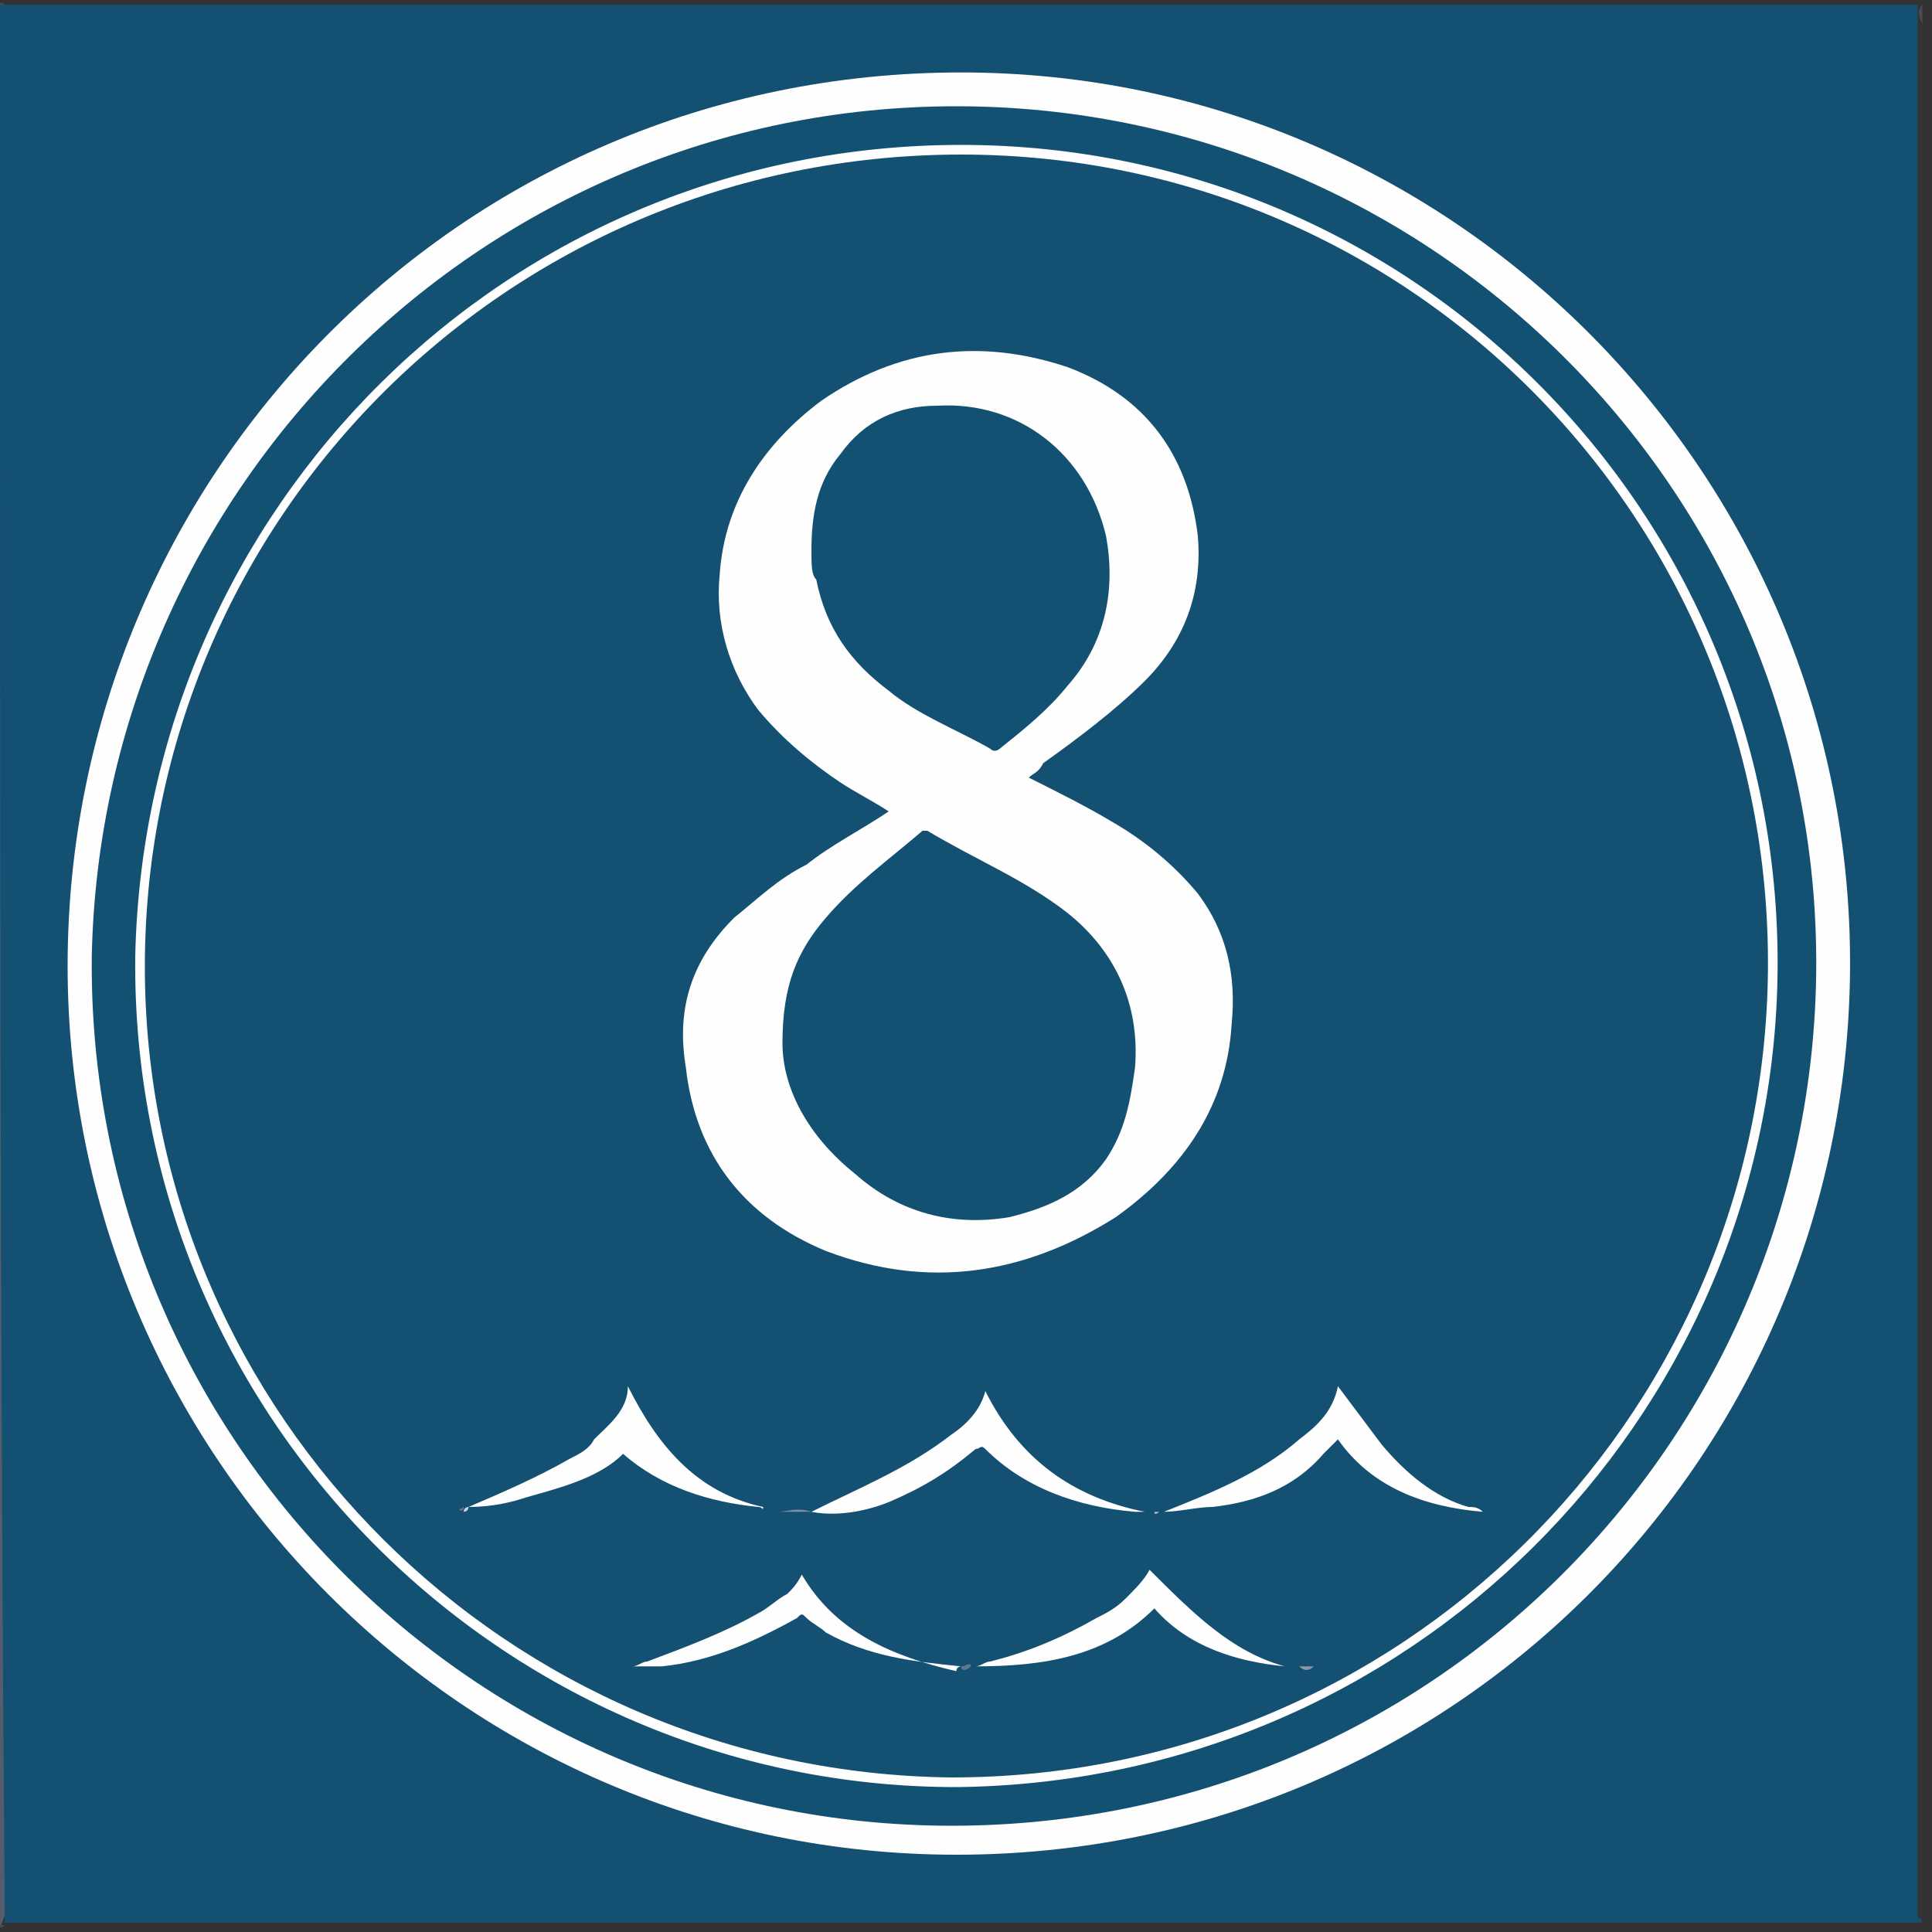
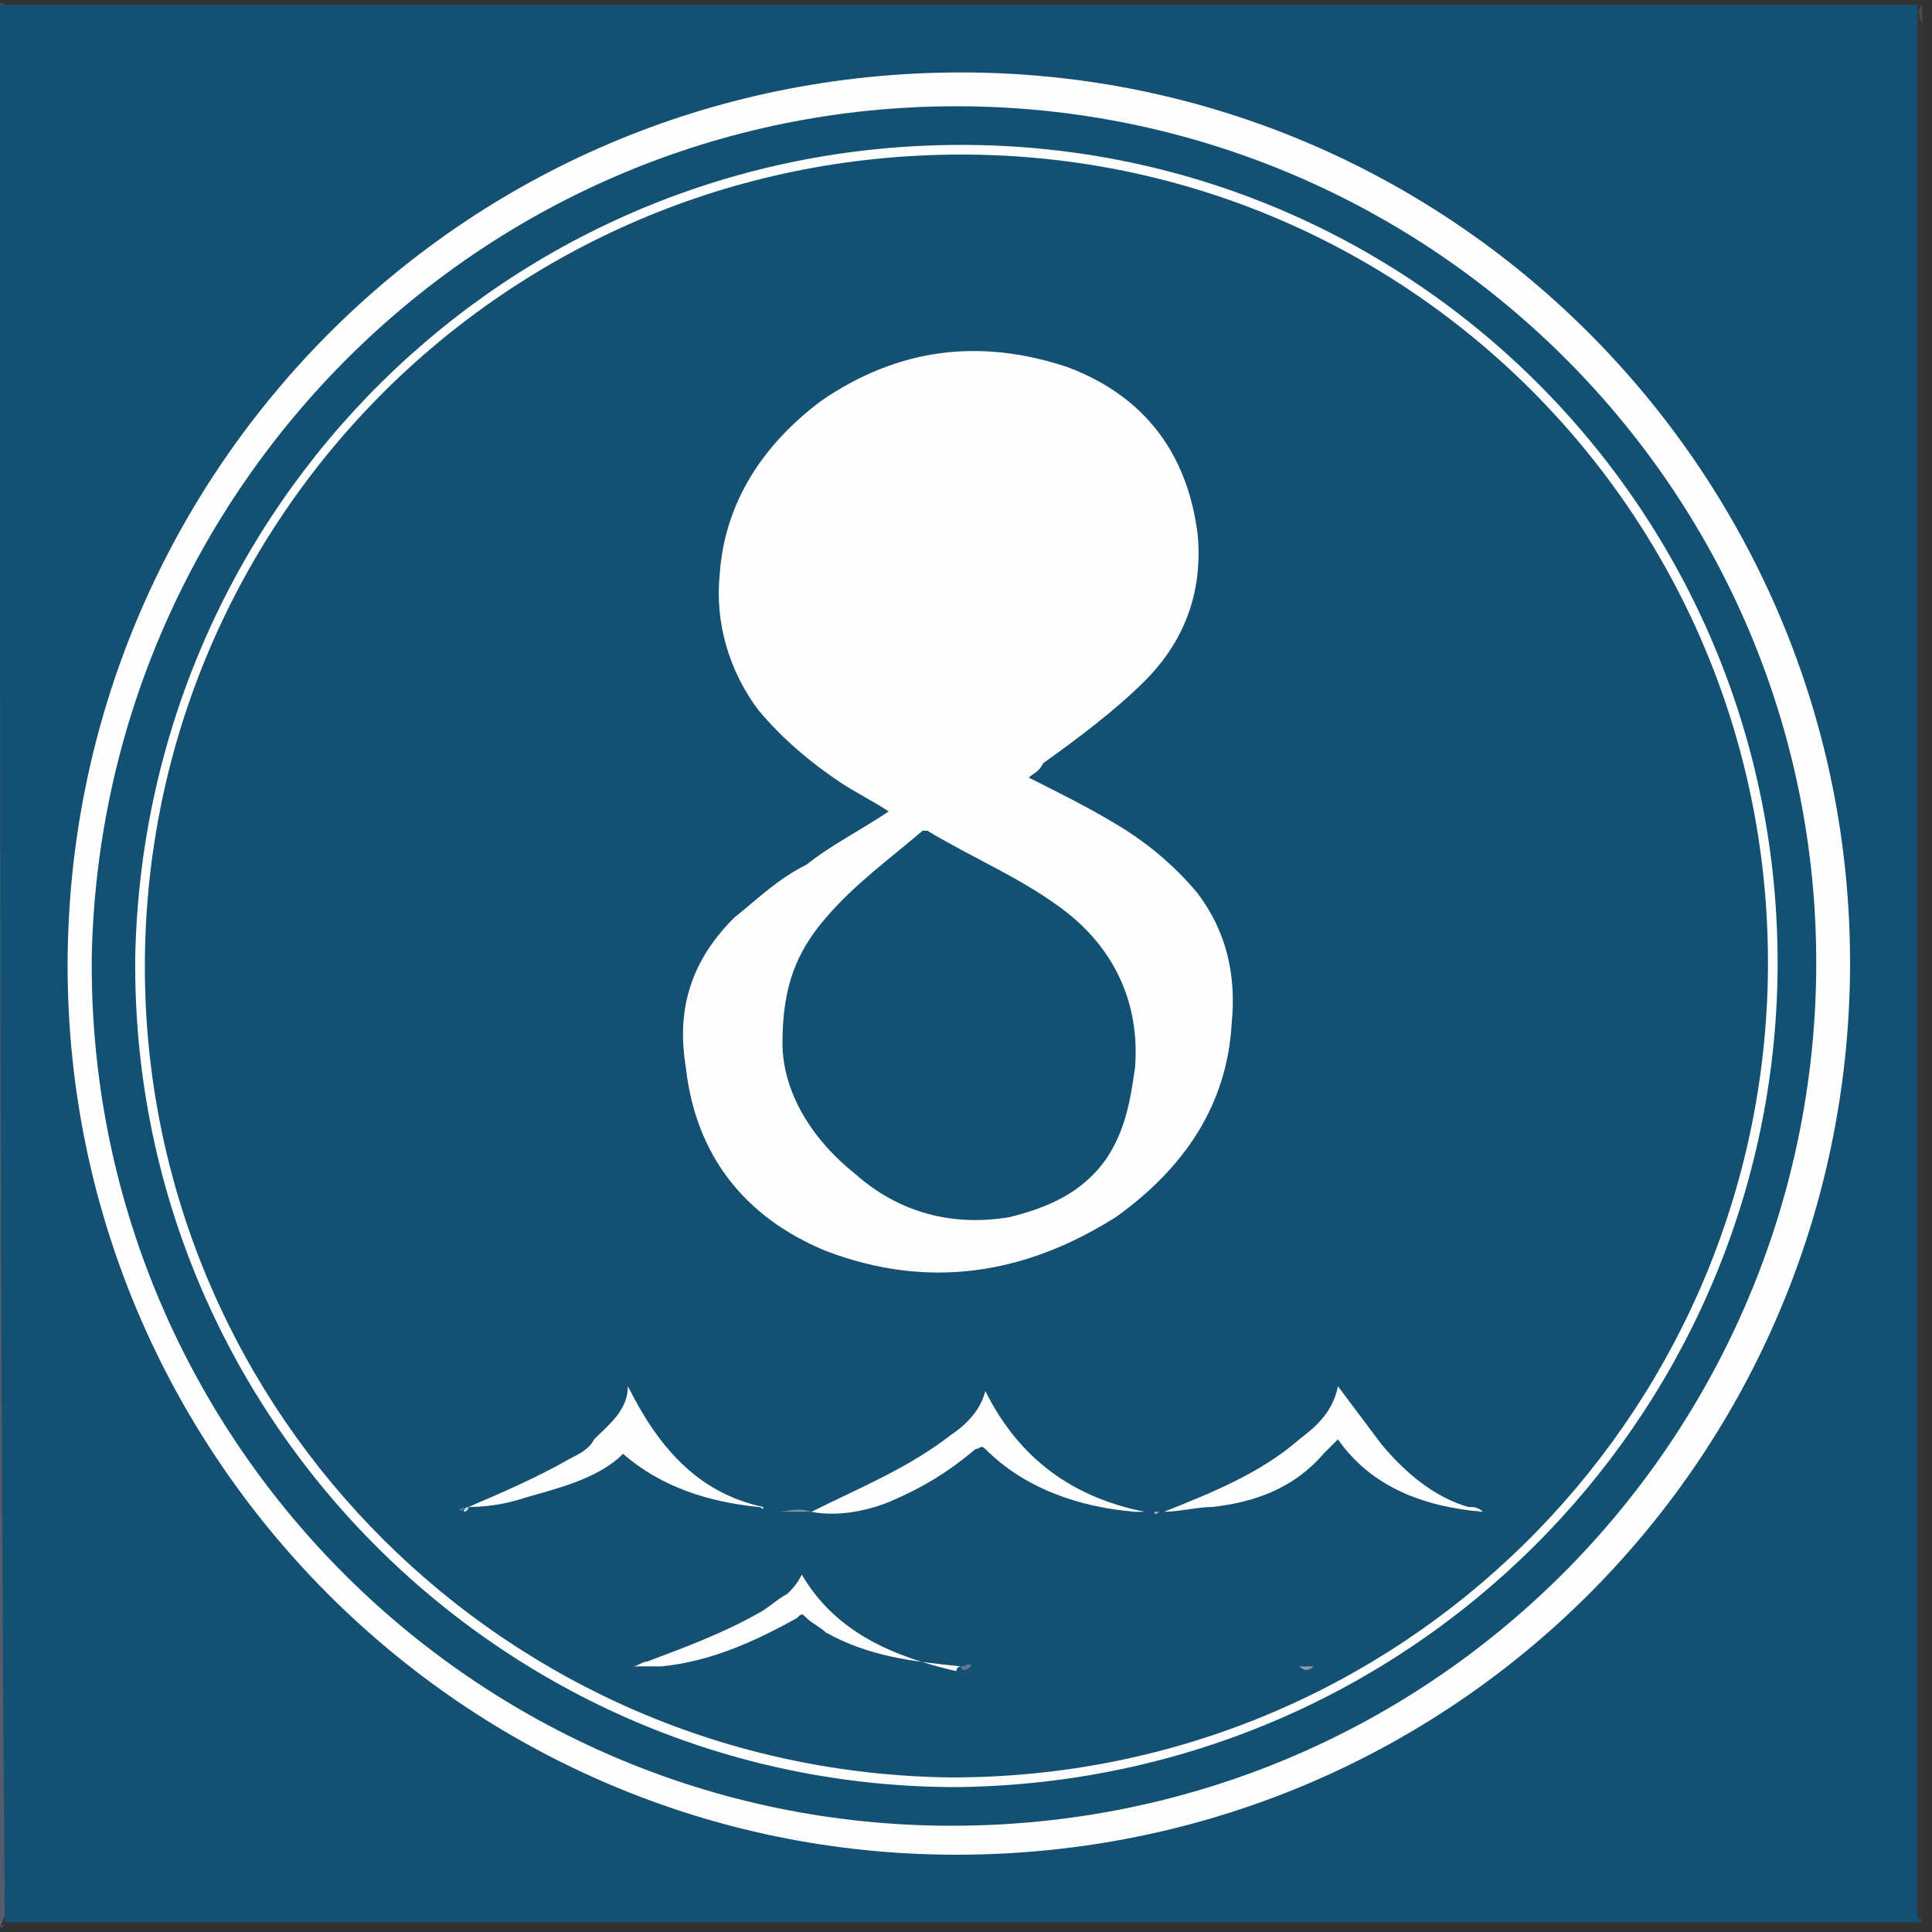
<svg xmlns="http://www.w3.org/2000/svg" version="1.1" id="Layer_1" x="0px" y="0px" viewBox="0 0 40 40" enable-background="new 0 0 40 40" xml:space="preserve">
  <rect x="0" y="0" width="40" height="40" fill="#333333" stroke="none" />
  <g>
    <path fill="#7F7F7F" d="M39.9,0C39.9,0,39.9,0,39.9,0c0,13.3,0,26.6,0,39.9c0,0,0,0.1,0,0.1c0-13.3,0-26.5,0-39.8   C39.9,0.1,39.9,0.1,39.9,0z" />
    <path fill="#555C6B" d="M0,39.9c-0.1-0.1,0-0.1,0-0.2c0-3.7,0-7.4,0-11.1C0,19.1,0,9.8,0,0.4c0-0.1,0-0.2,0-0.2c0,0,0,0,0.1,0   c0,0.1,0,0.1,0,0.2c0,0.1,0,0.1,0,0.2c0,13,0,26,0,39.1C0.1,39.6,0.1,39.7,0,39.9C0.1,39.8,0.1,39.9,0,39.9z" />
    <path fill="#4A4A4F" d="M0,0.1C0,0.1,0,0.1,0,0.1c0-0.1,0.1,0,0.1,0c13.1,0,26.3,0,39.4,0c0.1,0,0.1,0,0.2,0c0,0,0,0,0,0   c0,0-0.1,0-0.2,0c-0.1,0-0.1,0-0.2,0c-13,0-26,0-39,0C0.3,0.2,0.1,0.2,0,0.1z" />
    <path fill="#4A4A4F" d="M39.8,0.1c0,0,0,0.1,0,0.2c0,13.1,0,26.3,0,39.4c0,0.1,0,0.1,0,0.2c0,0,0,0,0-0.1c0-0.1,0-0.2,0-0.3   c0-9.4,0-18.8,0-28.1c0-3.6,0-7.3,0-10.9C39.7,0.3,39.7,0.2,39.8,0.1L39.8,0.1z" />
-     <path fill="#455B74" d="M39.8,39.8C39.8,39.9,39.8,39.9,39.8,39.8c-0.1,0-0.1,0-0.2,0c-13.1,0-26.2,0-39.3,0c-0.1,0-0.1,0-0.2,0   c0,0,0,0,0,0c0,0,0.1-0.1,0.2-0.1c0.1,0,0.1,0,0.2,0c13,0,26,0,39,0C39.5,39.8,39.7,39.8,39.8,39.8z" />
    <path fill="#135072" d="M39.8,39.8c-13.2,0-26.5,0-39.7,0C0,28,0,16.2,0,4.4C0,3,0,1.6,0,0.1c0.1,0,0.1,0,0.2,0   c13.1,0,26.2,0,39.3,0c0.1,0,0.1,0,0.2,0c0,5.4,0,10.8,0,16.3c0,7.8,0,15.5,0,23.3C39.8,39.7,39.8,39.8,39.8,39.8z" />
    <path fill="#FEFEFE" d="M1.4,20C1.4,9.9,9.5,1.5,19.9,1.5c10.3,0,18.6,8.5,18.4,18.8c-0.2,10-8.3,18.1-18.5,18.1   C9.6,38.4,1.4,30.1,1.4,20z" />
    <path fill="#135173" d="M19.8,2.2c9.9,0,18,8.1,17.8,18.1c-0.2,9.6-8,17.5-17.9,17.5c-9.9,0-17.9-8.1-17.8-18   C2.1,10.1,10,2.2,19.8,2.2z" />
    <path fill="#FEFEFE" d="M19.8,37c-9.4,0-17.1-7.7-17-17.2C3,10.5,10.5,3,19.9,3c9.5,0,17.1,7.8,16.9,17.3   C36.6,29.4,29.2,36.9,19.8,37z" />
    <path fill="#135072" d="M3,20.2c-0.1-9.3,7.4-17,16.9-17c9.4,0,16.9,7.7,16.7,17.1c-0.2,9.1-7.6,16.5-16.9,16.5   C10.5,36.7,3.1,29.3,3,20.2z" />
    <path fill="#FEFEFE" d="M21.3,16.1c0.6,0.3,1.2,0.6,1.7,0.9c0.7,0.4,1.3,0.9,1.8,1.5c0.6,0.8,0.8,1.7,0.7,2.7c-0.1,1.7-1,3-2.4,4   c-1.9,1.2-3.9,1.5-6,0.7c-1.7-0.7-2.7-2-2.9-3.8c-0.2-1.2,0.1-2.2,1-3.1c0.5-0.4,0.9-0.8,1.5-1.1c0.5-0.4,1.1-0.7,1.7-1.1   c-0.3-0.2-0.7-0.4-1-0.6c-0.6-0.4-1.2-0.9-1.7-1.5c-0.6-0.8-0.9-1.8-0.8-2.8c0.1-1.5,0.9-2.7,2.1-3.6c1.6-1.1,3.3-1.3,5.1-0.7   c1.6,0.6,2.5,1.8,2.7,3.5c0.1,1.2-0.3,2.2-1.1,3c-0.6,0.6-1.4,1.2-2.1,1.7C21.5,16,21.4,16,21.3,16.1z" />
    <path fill="#FEFEFE" d="M23.5,31.3c-1.2-0.1-2.3-0.5-3.1-1.3c-0.1-0.1-0.1,0-0.2,0c-0.6,0.5-1.1,0.8-1.8,1.1   c-0.5,0.2-1.1,0.3-1.6,0.2c0,0,0,0,0,0c0,0,0,0,0,0c1-0.5,2-0.9,2.9-1.6c0.3-0.2,0.6-0.5,0.7-0.9c0.7,1.4,1.8,2.2,3.3,2.5   C23.6,31.3,23.6,31.3,23.5,31.3z" />
    <path fill="#FEFEFE" d="M30.7,31.3c-1.2-0.1-2.3-0.5-3-1.5c-0.1,0.1-0.2,0.2-0.3,0.3c-0.6,0.7-1.4,1-2.3,1.1c-0.3,0-0.7,0.1-1,0.1   c0,0,0,0,0,0c0,0,0,0,0,0c1-0.4,2-0.8,2.8-1.5c0.4-0.3,0.7-0.6,0.8-1.1c0.3,0.4,0.6,0.8,0.9,1.2c0.5,0.6,1.1,1.1,1.8,1.3   C30.5,31.2,30.6,31.2,30.7,31.3C30.7,31.2,30.7,31.2,30.7,31.3C30.7,31.3,30.7,31.3,30.7,31.3z" />
    <path fill="#FEFEFE" d="M9.7,31.2c0.7-0.3,1.4-0.6,2.1-1c0.2-0.1,0.4-0.2,0.5-0.4c0.3-0.3,0.7-0.6,0.7-1.1c0.6,1.2,1.4,2.2,2.8,2.5   c0,0.1,0,0-0.1,0c-1-0.1-2-0.4-2.8-1.1c-0.5,0.5-1.3,0.7-2,0.9C10.6,31.1,10.2,31.2,9.7,31.2C9.7,31.2,9.7,31.2,9.7,31.2   C9.7,31.2,9.7,31.2,9.7,31.2z" />
    <path fill="#FEFEFE" d="M19.9,34.5c-1-0.1-1.9-0.2-2.8-0.7c-0.1-0.1-0.3-0.2-0.4-0.3c-0.1-0.1-0.1-0.1-0.2,0   c-0.9,0.5-1.8,0.9-2.8,1c-0.2,0-0.4,0-0.6,0c0.1,0,0.2-0.1,0.3-0.1c0.8-0.3,1.6-0.6,2.3-1c0.2-0.1,0.4-0.3,0.6-0.4   c0.1-0.1,0.2-0.2,0.3-0.4c0.7,1.2,1.9,1.7,3.2,2C19.8,34.5,19.9,34.5,19.9,34.5C19.9,34.5,19.9,34.5,19.9,34.5z" />
-     <path fill="#FEFEFE" d="M26.6,34.5c-1-0.1-2-0.4-2.7-1.2c-1,1-2.3,1.2-3.7,1.2c0.1,0,0.2-0.1,0.3-0.1c0.8-0.2,1.5-0.5,2.2-0.9   c0.2-0.1,0.4-0.2,0.6-0.4c0.2-0.2,0.4-0.4,0.5-0.6C24.7,33.4,25.5,34.2,26.6,34.5C26.7,34.5,26.7,34.5,26.6,34.5z" />
    <path fill="#7F8EA4" d="M16.8,31.3C16.8,31.3,16.8,31.3,16.8,31.3C16.7,31.3,16.7,31.3,16.8,31.3c-0.3,0-0.5,0-0.7,0c0,0,0,0,0,0   c0,0,0,0,0,0C16.3,31.3,16.5,31.2,16.8,31.3z" />
    <path fill="#8D97AC" d="M26.9,34.5c0.1,0,0.2,0,0.3,0C27.1,34.6,27,34.6,26.9,34.5C26.9,34.5,26.9,34.5,26.9,34.5z" />
-     <path fill="#BDC3CF" d="M23.5,31.3c0,0,0.1,0,0.1,0c0.1,0,0.1,0,0.2,0C23.7,31.3,23.6,31.3,23.5,31.3z" />
    <path fill="#5F7792" d="M19.9,34.5C19.9,34.5,19.9,34.5,19.9,34.5c0.1,0,0.2-0.1,0.2,0C20,34.6,19.9,34.6,19.9,34.5z" />
    <path fill="#F5F6F7" d="M16,31.2C16,31.2,16,31.2,16,31.2c-0.1,0-0.2,0-0.2,0c0,0,0,0,0.1,0C15.9,31.2,16,31.2,16,31.2z" />
    <path fill="#55708D" d="M31,31.3c0.1,0,0.2,0,0.2,0c0,0,0,0,0,0C31.1,31.3,31,31.3,31,31.3C31,31.3,31,31.3,31,31.3z" />
    <path fill="#F8F8F9" d="M26.9,34.5C26.9,34.5,26.9,34.5,26.9,34.5c-0.1,0-0.2,0-0.3,0c0,0,0.1,0,0.1,0   C26.8,34.5,26.8,34.5,26.9,34.5z" />
    <path fill="#C2C5D1" d="M30.7,31.3C30.7,31.2,30.7,31.2,30.7,31.3c0,0,0.1,0,0.2,0C30.8,31.3,30.7,31.3,30.7,31.3z" />
    <path fill="#B0B6C4" d="M24,31.3C24,31.3,24,31.3,24,31.3c0,0-0.1,0.1-0.1,0C24,31.3,24,31.3,24,31.3z" />
    <path fill="#D0D2DA" d="M9.7,31.2C9.7,31.2,9.7,31.2,9.7,31.2c0,0.1-0.1,0.1-0.1,0.1c0,0,0,0,0,0c0,0,0,0,0,0   C9.6,31.2,9.7,31.2,9.7,31.2z" />
    <path fill="#6B7E98" d="M9.6,31.2C9.6,31.2,9.6,31.2,9.6,31.2c0,0.1-0.1,0.1-0.1,0C9.5,31.3,9.6,31.2,9.6,31.2z" />
    <path fill="#135173" d="M16.2,21.6c0-1.2,0.3-1.9,0.9-2.6c0.6-0.7,1.3-1.2,2-1.8c0,0,0.1,0,0.1,0c1,0.6,2,1,2.9,1.7   c1,0.8,1.5,1.9,1.4,3.2c-0.1,0.7-0.2,1.3-0.6,1.9c-0.5,0.7-1.2,1-2,1.2c-1.2,0.2-2.3-0.1-3.2-0.9C16.7,23.5,16.2,22.5,16.2,21.6z" />
-     <path fill="#135173" d="M16.8,11.4c0-0.7,0.1-1.4,0.6-2c0.5-0.7,1.2-1,2-1c1.7-0.1,3.1,1,3.5,2.7c0.2,1.1,0,2.2-0.8,3.1   c-0.4,0.5-0.9,0.9-1.4,1.3c0,0-0.1,0.1-0.2,0c-0.7-0.4-1.5-0.7-2.1-1.2c-0.8-0.6-1.3-1.3-1.5-2.3C16.8,11.9,16.8,11.7,16.8,11.4z" />
  </g>
</svg>